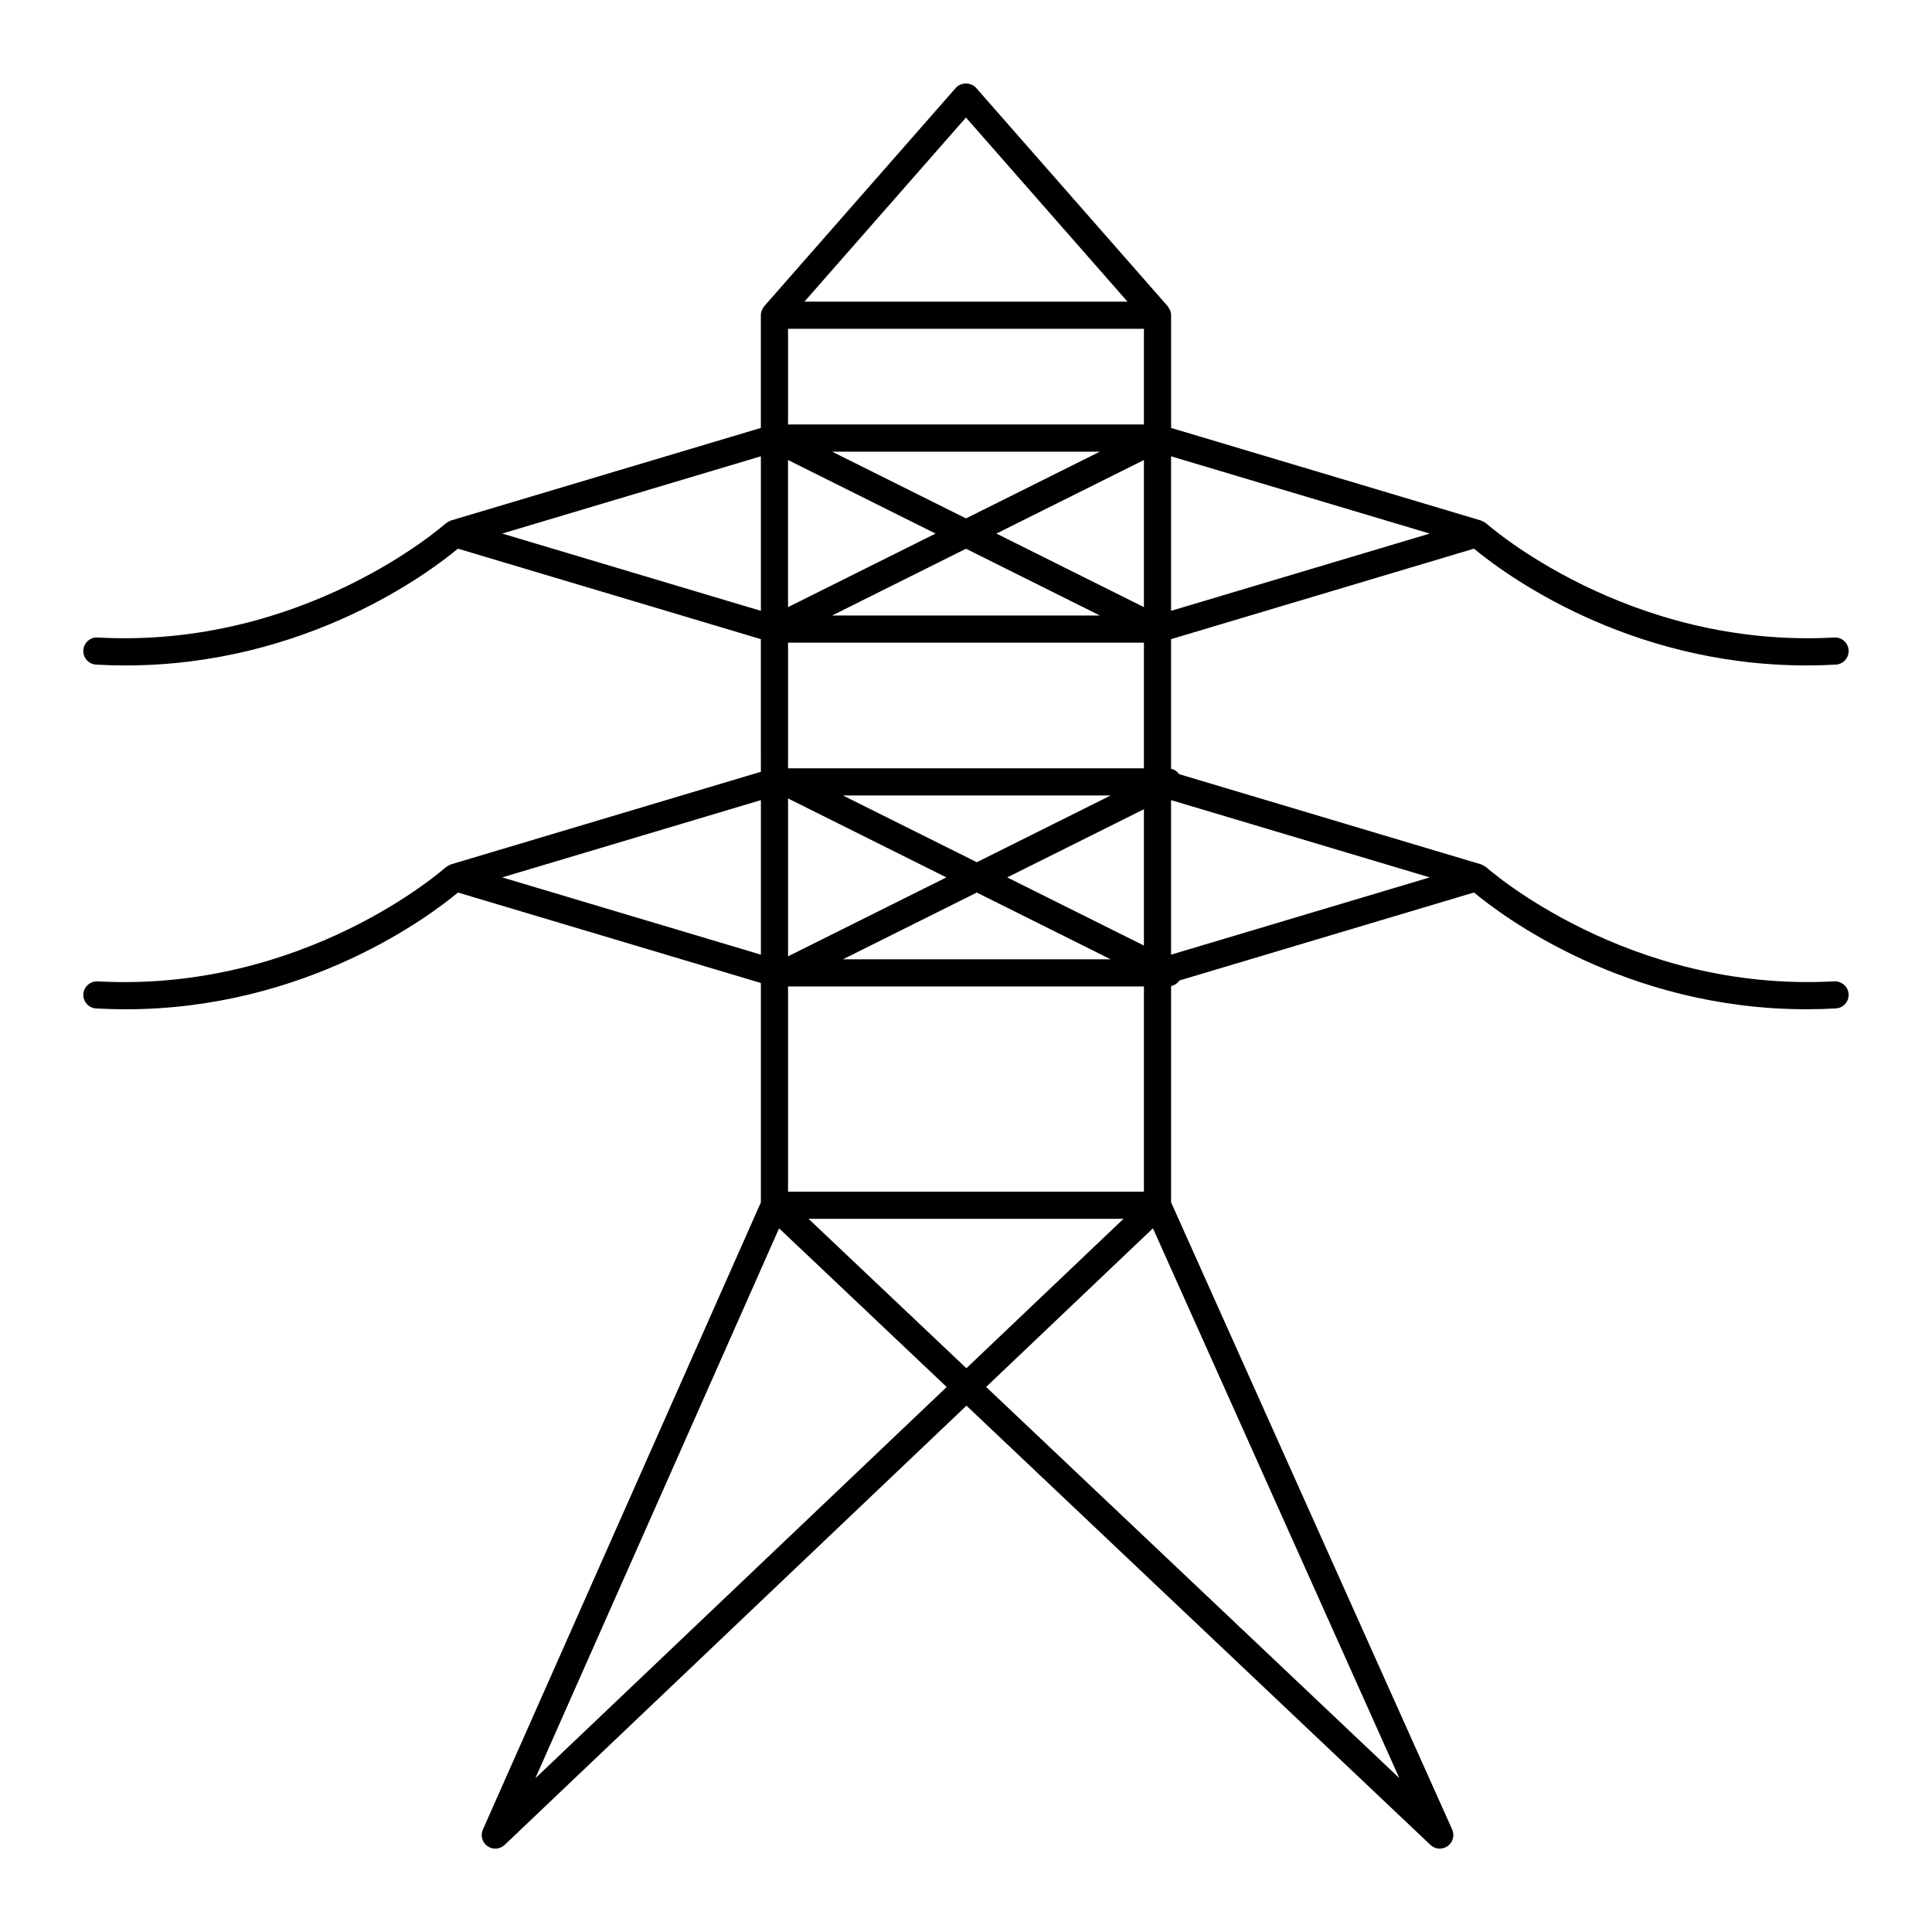
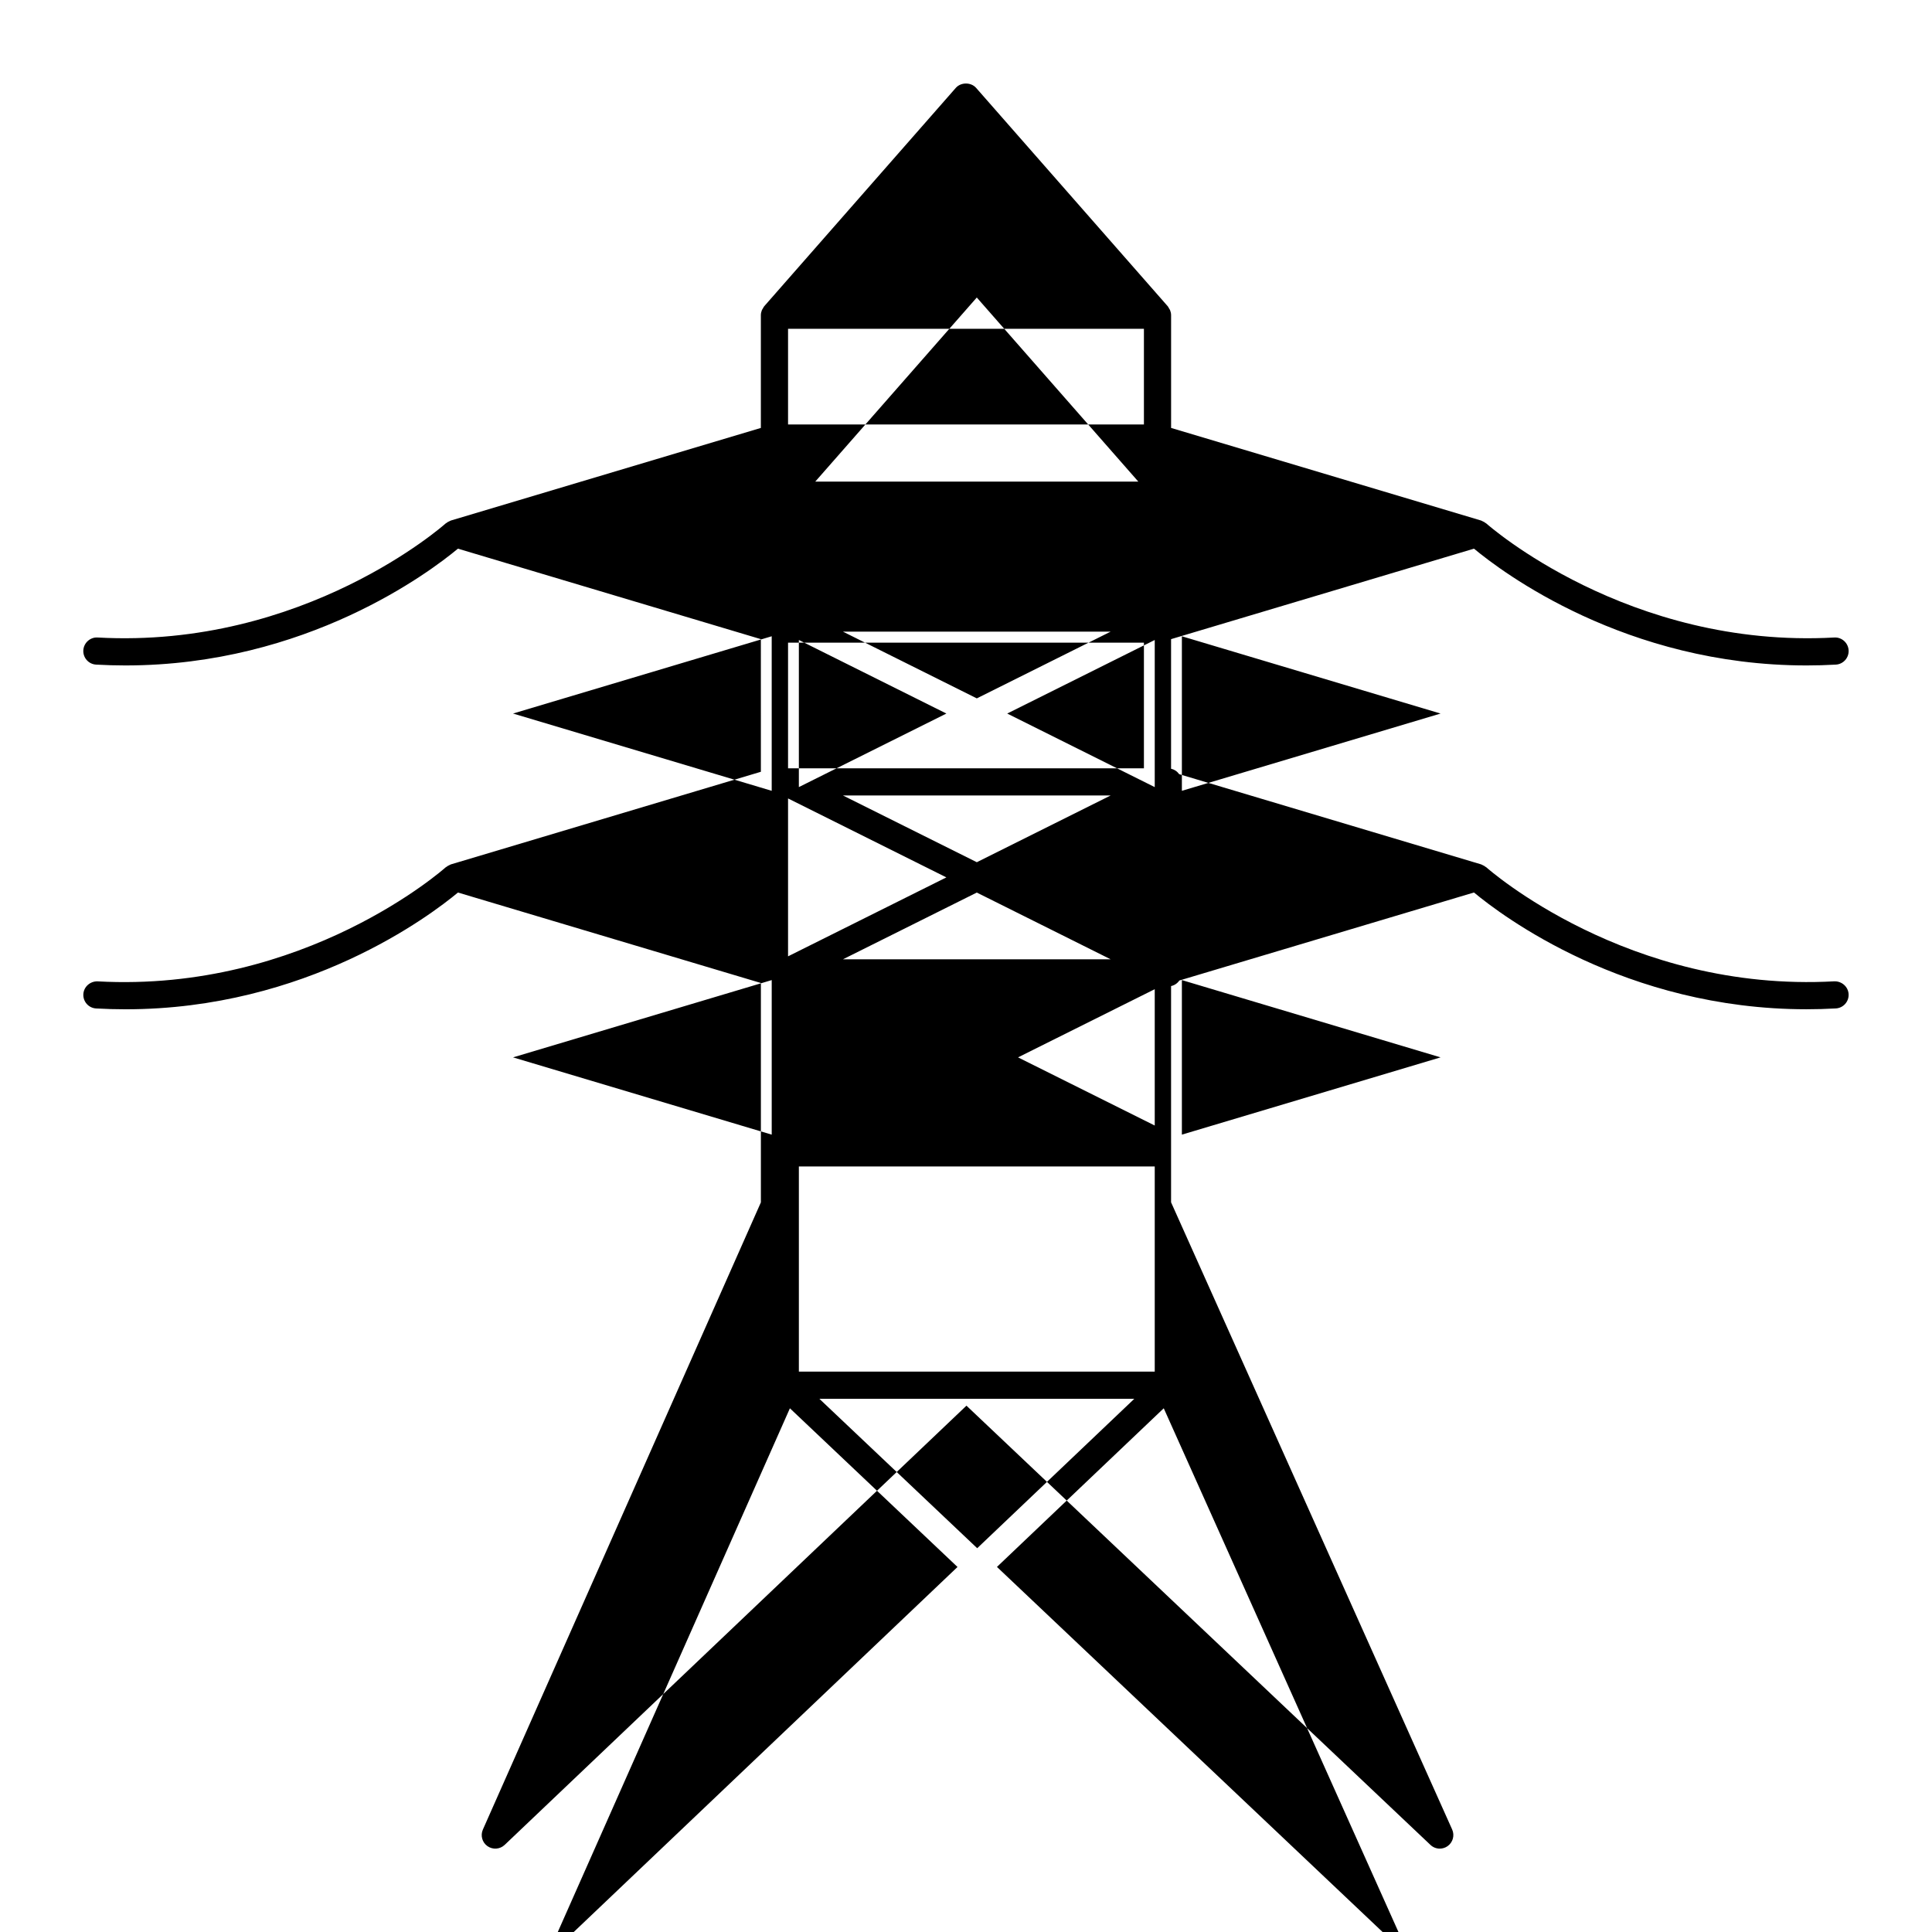
<svg xmlns="http://www.w3.org/2000/svg" fill="#000000" width="800px" height="800px" version="1.1" viewBox="144 144 512 512">
-   <path d="m345.64 348.53-82.152 24.543c-0.031 0.008-0.051 0.031-0.082 0.039-0.109 0.035-0.207 0.105-0.312 0.152-0.309 0.137-0.59 0.297-0.844 0.504-0.047 0.039-0.105 0.051-0.152 0.09-0.367 0.332-37.363 33.215-92.219 30.215-1.953-0.074-3.68 1.41-3.793 3.391-0.109 1.984 1.41 3.68 3.394 3.789 2.633 0.148 5.219 0.219 7.769 0.219 47.996 0 80.805-24.863 88.117-30.945l80.277 23.977v58.137l-73.672 166.21c-0.695 1.57-0.188 3.414 1.215 4.398 1.406 0.988 3.312 0.848 4.555-0.332l122.38-116.4 122.96 116.4c0.688 0.656 1.578 0.988 2.473 0.988 0.727 0 1.453-0.219 2.082-0.664 1.402-0.996 1.906-2.84 1.203-4.406l-74.492-166.21v-57.309c0.879-0.184 1.66-0.699 2.195-1.473l78.078-23.324c7.309 6.082 40.113 30.945 88.117 30.945 2.547 0 5.141-0.07 7.769-0.219 1.984-0.109 3.504-1.805 3.394-3.793-0.109-1.98-1.84-3.457-3.793-3.391-54.719 3.031-91.855-29.887-92.223-30.219-0.047-0.043-0.105-0.051-0.152-0.09-0.25-0.207-0.535-0.367-0.84-0.5-0.105-0.047-0.199-0.113-0.309-0.148-0.031-0.012-0.055-0.031-0.082-0.039l-80.008-23.902c-0.535-0.754-1.285-1.246-2.148-1.43v-34.352l80.277-23.98c7.309 6.082 40.117 30.949 88.125 30.949 2.543 0 5.133-0.07 7.762-0.219 1.984-0.109 3.504-1.805 3.394-3.793-0.109-1.984-1.84-3.516-3.793-3.391-54.691 3.031-91.855-29.891-92.223-30.223-0.047-0.043-0.105-0.051-0.152-0.09-0.25-0.207-0.531-0.363-0.836-0.496-0.109-0.047-0.203-0.117-0.312-0.152-0.031-0.012-0.051-0.031-0.082-0.039l-82.152-24.539v-29.879c0-0.461-0.102-0.91-0.27-1.332-0.066-0.168-0.184-0.297-0.27-0.453-0.117-0.199-0.199-0.414-0.355-0.59l-50.762-57.848c-1.363-1.559-4.047-1.559-5.41 0l-50.754 57.848c-0.152 0.176-0.238 0.391-0.355 0.59-0.09 0.152-0.203 0.285-0.27 0.453-0.168 0.422-0.27 0.871-0.27 1.332v29.879l-82.152 24.539c-0.031 0.008-0.051 0.031-0.082 0.039-0.109 0.035-0.203 0.105-0.312 0.148-0.305 0.133-0.59 0.293-0.84 0.5-0.047 0.039-0.109 0.051-0.152 0.09-0.367 0.336-37.488 33.254-92.223 30.223-1.953-0.129-3.68 1.406-3.793 3.391-0.109 1.984 1.41 3.684 3.394 3.793 2.629 0.148 5.215 0.219 7.762 0.219 48.004 0 80.812-24.867 88.121-30.949l80.277 23.98zm101.51-117.4v25.363h-94.309v-25.363zm-94.309 166.31v-41.844l41.957 20.922zm50.02-16.902 35.473 17.688h-70.945zm44.289-32.93h-94.309v-33.301h94.309zm-79.762 7.199h70.949l-35.473 17.688zm-2.867-47.695 35.477-17.691 35.473 17.691zm-11.68 98.312h94.309v54.379h-94.309zm58.082-28.906 36.227-18.066v36.129zm-2.867-91.117 39.094-19.492v38.988zm-8.059-4.019-35.477-17.688h70.949zm-8.062 4.019-39.094 19.492v-38.984zm-114.84 91.117 68.551-20.48v40.957zm8.777 238.74 64.594-145.74 44.418 42.051zm114.23-108.66-41.828-39.598h83.465zm5.234 4.957 44.203-42.043 65.301 145.71zm49.008-114.56v-40.957l68.551 20.48zm0-91.117v-40.953l68.551 20.477zm-54.352-130.73 42.809 48.789h-85.617zm-122.9 110.25 68.551-20.477v40.957z" />
+   <path d="m345.64 348.53-82.152 24.543c-0.031 0.008-0.051 0.031-0.082 0.039-0.109 0.035-0.207 0.105-0.312 0.152-0.309 0.137-0.59 0.297-0.844 0.504-0.047 0.039-0.105 0.051-0.152 0.09-0.367 0.332-37.363 33.215-92.219 30.215-1.953-0.074-3.68 1.41-3.793 3.391-0.109 1.984 1.41 3.68 3.394 3.789 2.633 0.148 5.219 0.219 7.769 0.219 47.996 0 80.805-24.863 88.117-30.945l80.277 23.977v58.137l-73.672 166.21c-0.695 1.57-0.188 3.414 1.215 4.398 1.406 0.988 3.312 0.848 4.555-0.332l122.38-116.4 122.96 116.4c0.688 0.656 1.578 0.988 2.473 0.988 0.727 0 1.453-0.219 2.082-0.664 1.402-0.996 1.906-2.84 1.203-4.406l-74.492-166.21v-57.309c0.879-0.184 1.66-0.699 2.195-1.473l78.078-23.324c7.309 6.082 40.113 30.945 88.117 30.945 2.547 0 5.141-0.07 7.769-0.219 1.984-0.109 3.504-1.805 3.394-3.793-0.109-1.98-1.84-3.457-3.793-3.391-54.719 3.031-91.855-29.887-92.223-30.219-0.047-0.043-0.105-0.051-0.152-0.09-0.25-0.207-0.535-0.367-0.84-0.5-0.105-0.047-0.199-0.113-0.309-0.148-0.031-0.012-0.055-0.031-0.082-0.039l-80.008-23.902c-0.535-0.754-1.285-1.246-2.148-1.43v-34.352l80.277-23.98c7.309 6.082 40.117 30.949 88.125 30.949 2.543 0 5.133-0.07 7.762-0.219 1.984-0.109 3.504-1.805 3.394-3.793-0.109-1.984-1.84-3.516-3.793-3.391-54.691 3.031-91.855-29.891-92.223-30.223-0.047-0.043-0.105-0.051-0.152-0.09-0.25-0.207-0.531-0.363-0.836-0.496-0.109-0.047-0.203-0.117-0.312-0.152-0.031-0.012-0.051-0.031-0.082-0.039l-82.152-24.539v-29.879c0-0.461-0.102-0.91-0.27-1.332-0.066-0.168-0.184-0.297-0.27-0.453-0.117-0.199-0.199-0.414-0.355-0.59l-50.762-57.848c-1.363-1.559-4.047-1.559-5.41 0l-50.754 57.848c-0.152 0.176-0.238 0.391-0.355 0.59-0.09 0.152-0.203 0.285-0.27 0.453-0.168 0.422-0.27 0.871-0.27 1.332v29.879l-82.152 24.539c-0.031 0.008-0.051 0.031-0.082 0.039-0.109 0.035-0.203 0.105-0.312 0.148-0.305 0.133-0.59 0.293-0.84 0.5-0.047 0.039-0.109 0.051-0.152 0.09-0.367 0.336-37.488 33.254-92.223 30.223-1.953-0.129-3.68 1.406-3.793 3.391-0.109 1.984 1.41 3.684 3.394 3.793 2.629 0.148 5.215 0.219 7.762 0.219 48.004 0 80.812-24.867 88.121-30.949l80.277 23.98zm101.51-117.4v25.363h-94.309v-25.363zm-94.309 166.31v-41.844l41.957 20.922zm50.02-16.902 35.473 17.688h-70.945zm44.289-32.93h-94.309v-33.301h94.309zm-79.762 7.199h70.949l-35.473 17.688zzm-11.68 98.312h94.309v54.379h-94.309zm58.082-28.906 36.227-18.066v36.129zm-2.867-91.117 39.094-19.492v38.988zm-8.059-4.019-35.477-17.688h70.949zm-8.062 4.019-39.094 19.492v-38.984zm-114.84 91.117 68.551-20.48v40.957zm8.777 238.74 64.594-145.74 44.418 42.051zm114.23-108.66-41.828-39.598h83.465zm5.234 4.957 44.203-42.043 65.301 145.71zm49.008-114.56v-40.957l68.551 20.48zm0-91.117v-40.953l68.551 20.477zm-54.352-130.73 42.809 48.789h-85.617zm-122.9 110.25 68.551-20.477v40.957z" />
</svg>